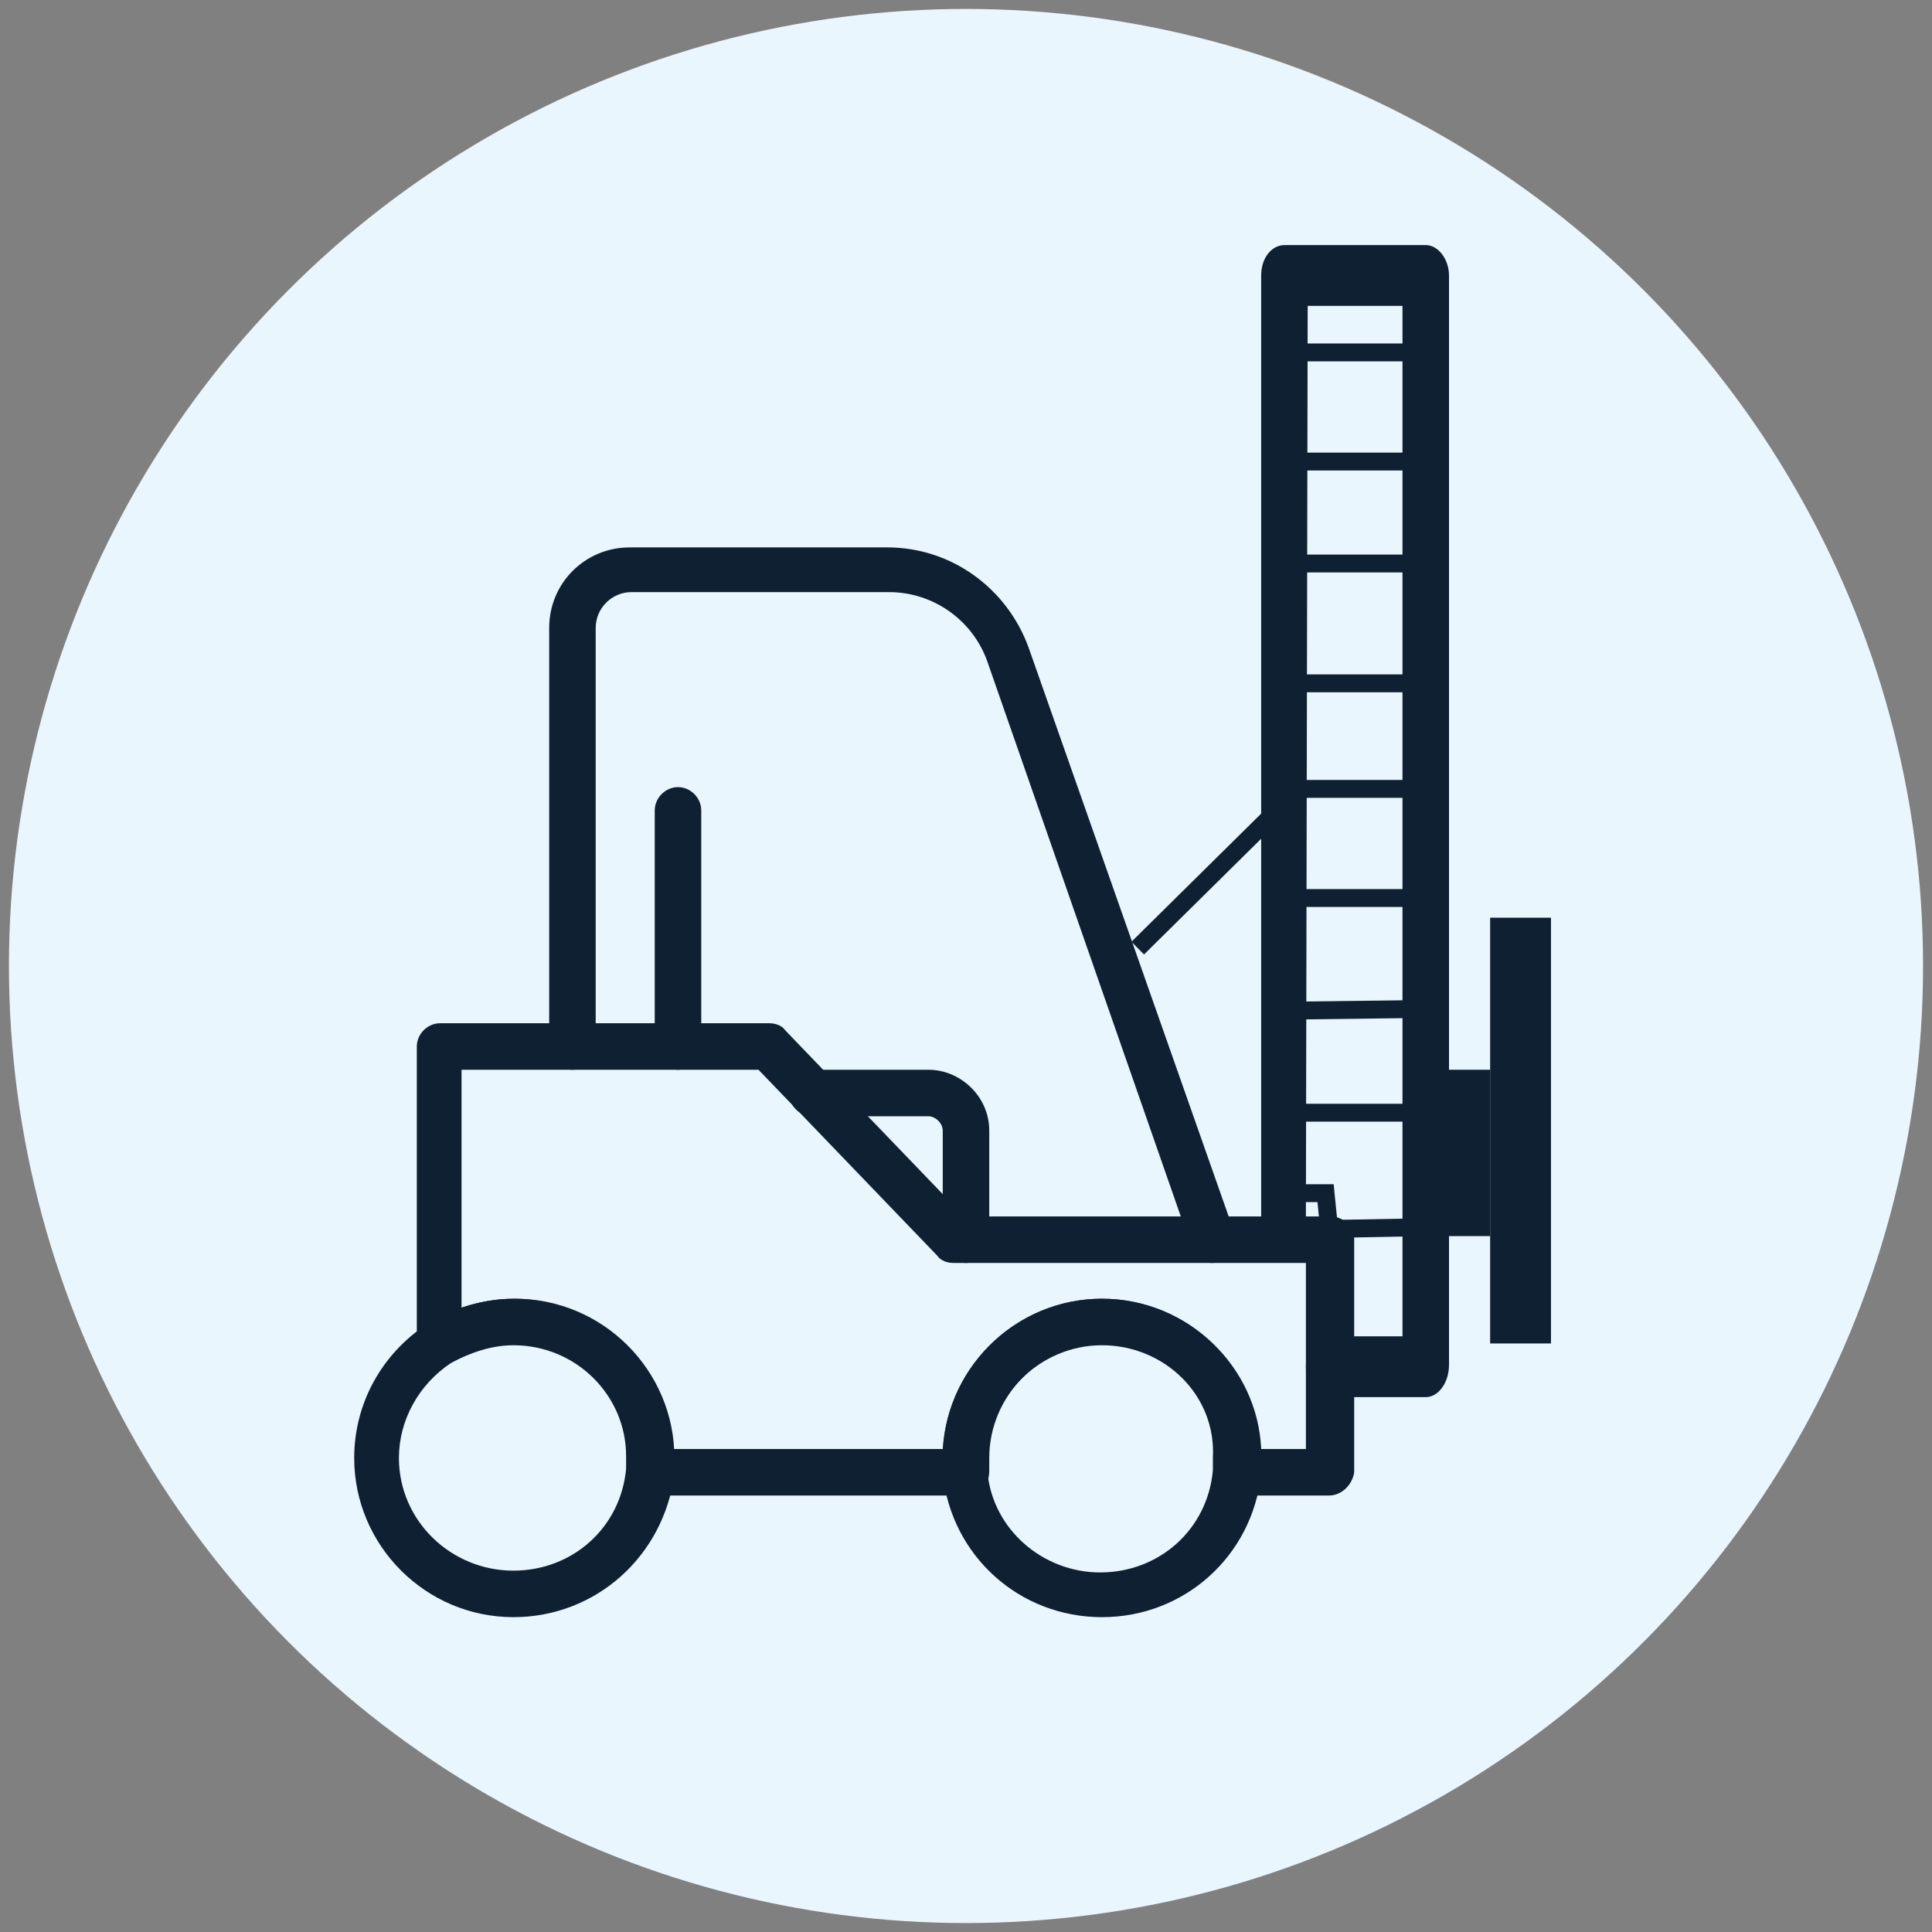
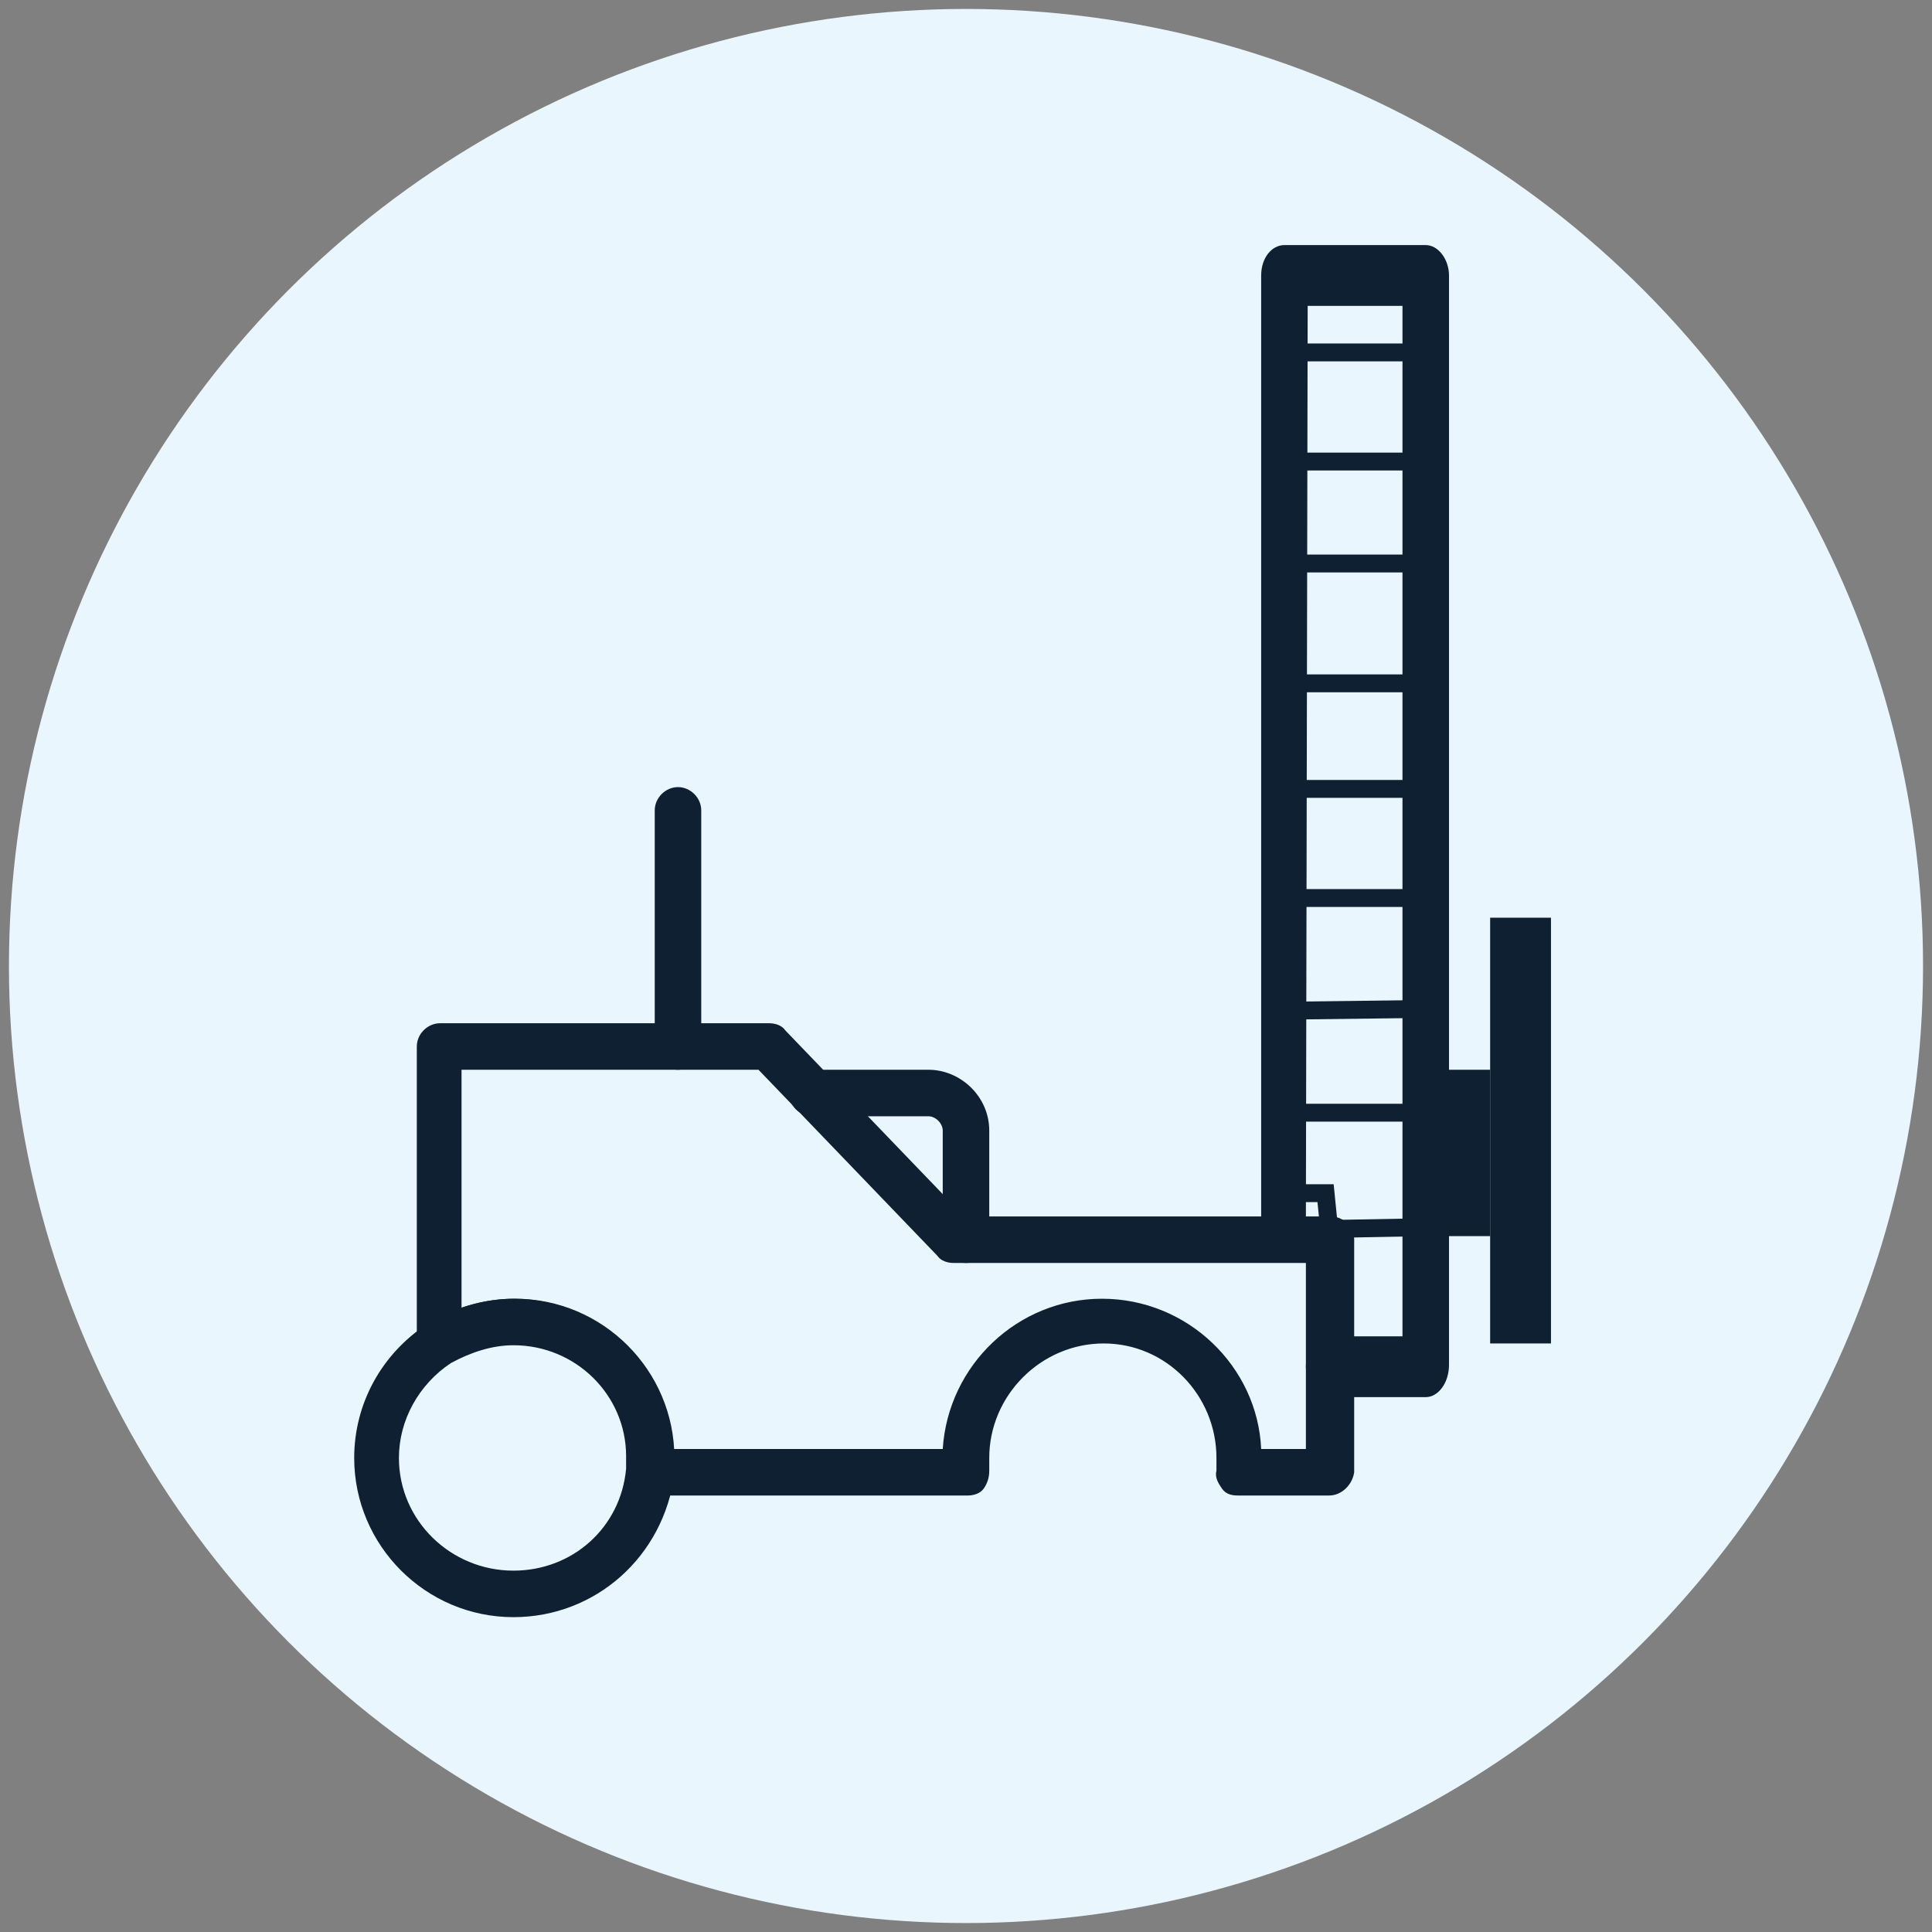
<svg xmlns="http://www.w3.org/2000/svg" version="1.1" id="Layer_1" x="0px" y="0px" viewBox="0 0 108 108" style="enable-background:new 0 0 108 108;" xml:space="preserve">
  <rect x="0" y="0" width="108" height="108" fill="#808080" stroke="none" />
  <style type="text/css">
	.st0{fill:#EAF6FD;}
	.st1{fill:#0E2032;}
	.st2{fill:none;stroke:#0E2032;stroke-miterlimit:10;}
</style>
  <g id="Layer_1_00000155862814158970826250000004432353369319273139_">
    <g>
      <circle class="st0" cx="54" cy="54" r="53.5" />
    </g>
  </g>
  <g>
    <g>
      <path class="st1" d="M74.3,83.6h-5.1c-0.4,0-0.7-0.1-0.9-0.4c-0.2-0.3-0.4-0.6-0.3-1c0-0.2,0-0.5,0-0.7c0-3.5-2.8-6.4-6.3-6.4    c-3.5,0-6.4,2.9-6.4,6.4c0,0.2,0,0.5,0,0.7c0,0.4-0.1,0.7-0.3,1s-0.6,0.4-0.9,0.4H36.3c-0.4,0-0.7-0.1-0.9-0.4s-0.4-0.6-0.3-1    c0-0.2,0-0.5,0-0.7c0-3.5-2.8-6.4-6.3-6.4c-1.2,0-2.4,0.4-3.5,1c-0.4,0.3-0.9,0.3-1.3,0c-0.4-0.2-0.7-0.7-0.7-1.1V58.5    c0-0.7,0.6-1.3,1.3-1.3H43c0.3,0,0.7,0.1,0.9,0.4l10,10.4h20.5c0.7,0,1.3,0.6,1.3,1.3v13C75.6,83,75,83.6,74.3,83.6z M70.5,81H73    V70.6H53.3c-0.3,0-0.7-0.1-0.9-0.4l-10-10.4H25.8v13.3c0.9-0.3,1.9-0.5,2.9-0.5c4.7,0,8.6,3.7,8.9,8.4h15.1    c0.3-4.7,4.2-8.4,8.9-8.4C66.4,72.6,70.3,76.4,70.5,81z" />
    </g>
    <g>
-       <path class="st1" d="M67.8,70.6c-0.5,0-1-0.3-1.2-0.9L55.2,37c-0.8-2.3-3-3.9-5.5-3.9H35.3c-1.1,0-2,0.9-2,2v23.4    c0,0.7-0.6,1.3-1.3,1.3s-1.3-0.6-1.3-1.3V35.1c0-2.5,2-4.5,4.5-4.5h14.4c3.6,0,6.7,2.3,7.9,5.6L69,68.9c0.2,0.7-0.1,1.4-0.8,1.6    C68.1,70.5,67.9,70.6,67.8,70.6z" />
-     </g>
+       </g>
    <g>
      <path class="st1" d="M79.7,78.1h-5.4c-0.7,0-1.3-0.8-1.3-1.7s0.6-1.7,1.3-1.7h4.1V17.1h-5.3L73,68c0,1-0.6,1.7-1.3,1.7    c-0.7,0-1.2-0.7-1.2-1.7V15.4c0-1,0.6-1.7,1.3-1.7h7.9c0.7,0,1.3,0.8,1.3,1.7v60.9C81,77.3,80.4,78.1,79.7,78.1z" />
    </g>
    <g>
      <path class="st1" d="M81,69.1h2.3v-9.3H81V69.1z" />
    </g>
    <g>
      <path class="st1" d="M28.7,90.4c-4.9,0-8.9-4-8.9-8.9c0-3,1.5-5.8,4.1-7.5c1.5-0.9,3.1-1.4,4.9-1.4c4.9,0,8.9,4,8.9,8.9    c0,0.3,0,0.6,0,0.9C37.1,87,33.3,90.4,28.7,90.4z M28.7,75.2c-1.2,0-2.4,0.4-3.5,1c-1.8,1.2-2.9,3.2-2.9,5.3    c0,3.5,2.9,6.3,6.4,6.3c3.3,0,6-2.4,6.3-5.7c0-0.2,0-0.4,0-0.7C35,78,32.2,75.2,28.7,75.2z" />
    </g>
    <g>
-       <path class="st1" d="M61.6,90.4c-4.6,0-8.4-3.4-8.9-8c0-0.3,0-0.6,0-0.9c0-4.9,4-8.9,8.9-8.9s8.9,4,8.9,8.9c0,0.3,0,0.6,0,0.9    C70,87,66.2,90.4,61.6,90.4z M61.6,75.2c-3.5,0-6.4,2.9-6.4,6.4c0,0.2,0,0.5,0,0.7c0.3,3.2,3.1,5.6,6.3,5.6c3.3,0,6-2.4,6.3-5.7    c0-0.2,0-0.4,0-0.7C68,78,65.1,75.2,61.6,75.2z" />
-     </g>
+       </g>
    <g>
      <path class="st1" d="M37.9,59.8c-0.7,0-1.3-0.6-1.3-1.3V45.3c0-0.7,0.6-1.3,1.3-1.3s1.3,0.6,1.3,1.3v13.3    C39.2,59.2,38.6,59.8,37.9,59.8z" />
    </g>
    <g>
      <path class="st1" d="M54,70.6c-0.7,0-1.3-0.6-1.3-1.3v-6.1c0-0.4-0.4-0.8-0.8-0.8h-6.5c-0.7,0-1.3-0.6-1.3-1.3s0.6-1.3,1.3-1.3    h6.5c1.8,0,3.4,1.5,3.4,3.4v6.1C55.3,70,54.7,70.6,54,70.6z" />
    </g>
  </g>
  <polyline class="st2" points="71.8,19.7 79.5,19.7 79.5,25.8 71.8,25.8 71.8,31.5 79.5,31.5 79.7,38.2 71.8,38.2 71.8,44.1   79.7,44.1 79.7,50.2 72.8,50.2 71.7,50.3 71.7,56.5 79.7,56.4 79.7,62.2 71.8,62.2 71.8,66.7 74.1,66.7 74.3,68.7 79.7,68.6   79.7,65 " />
  <rect x="83.3" y="51.3" class="st1" width="3.4" height="23.8" />
-   <line class="st2" x1="71.8" y1="44.9" x2="63.6" y2="53" />
</svg>